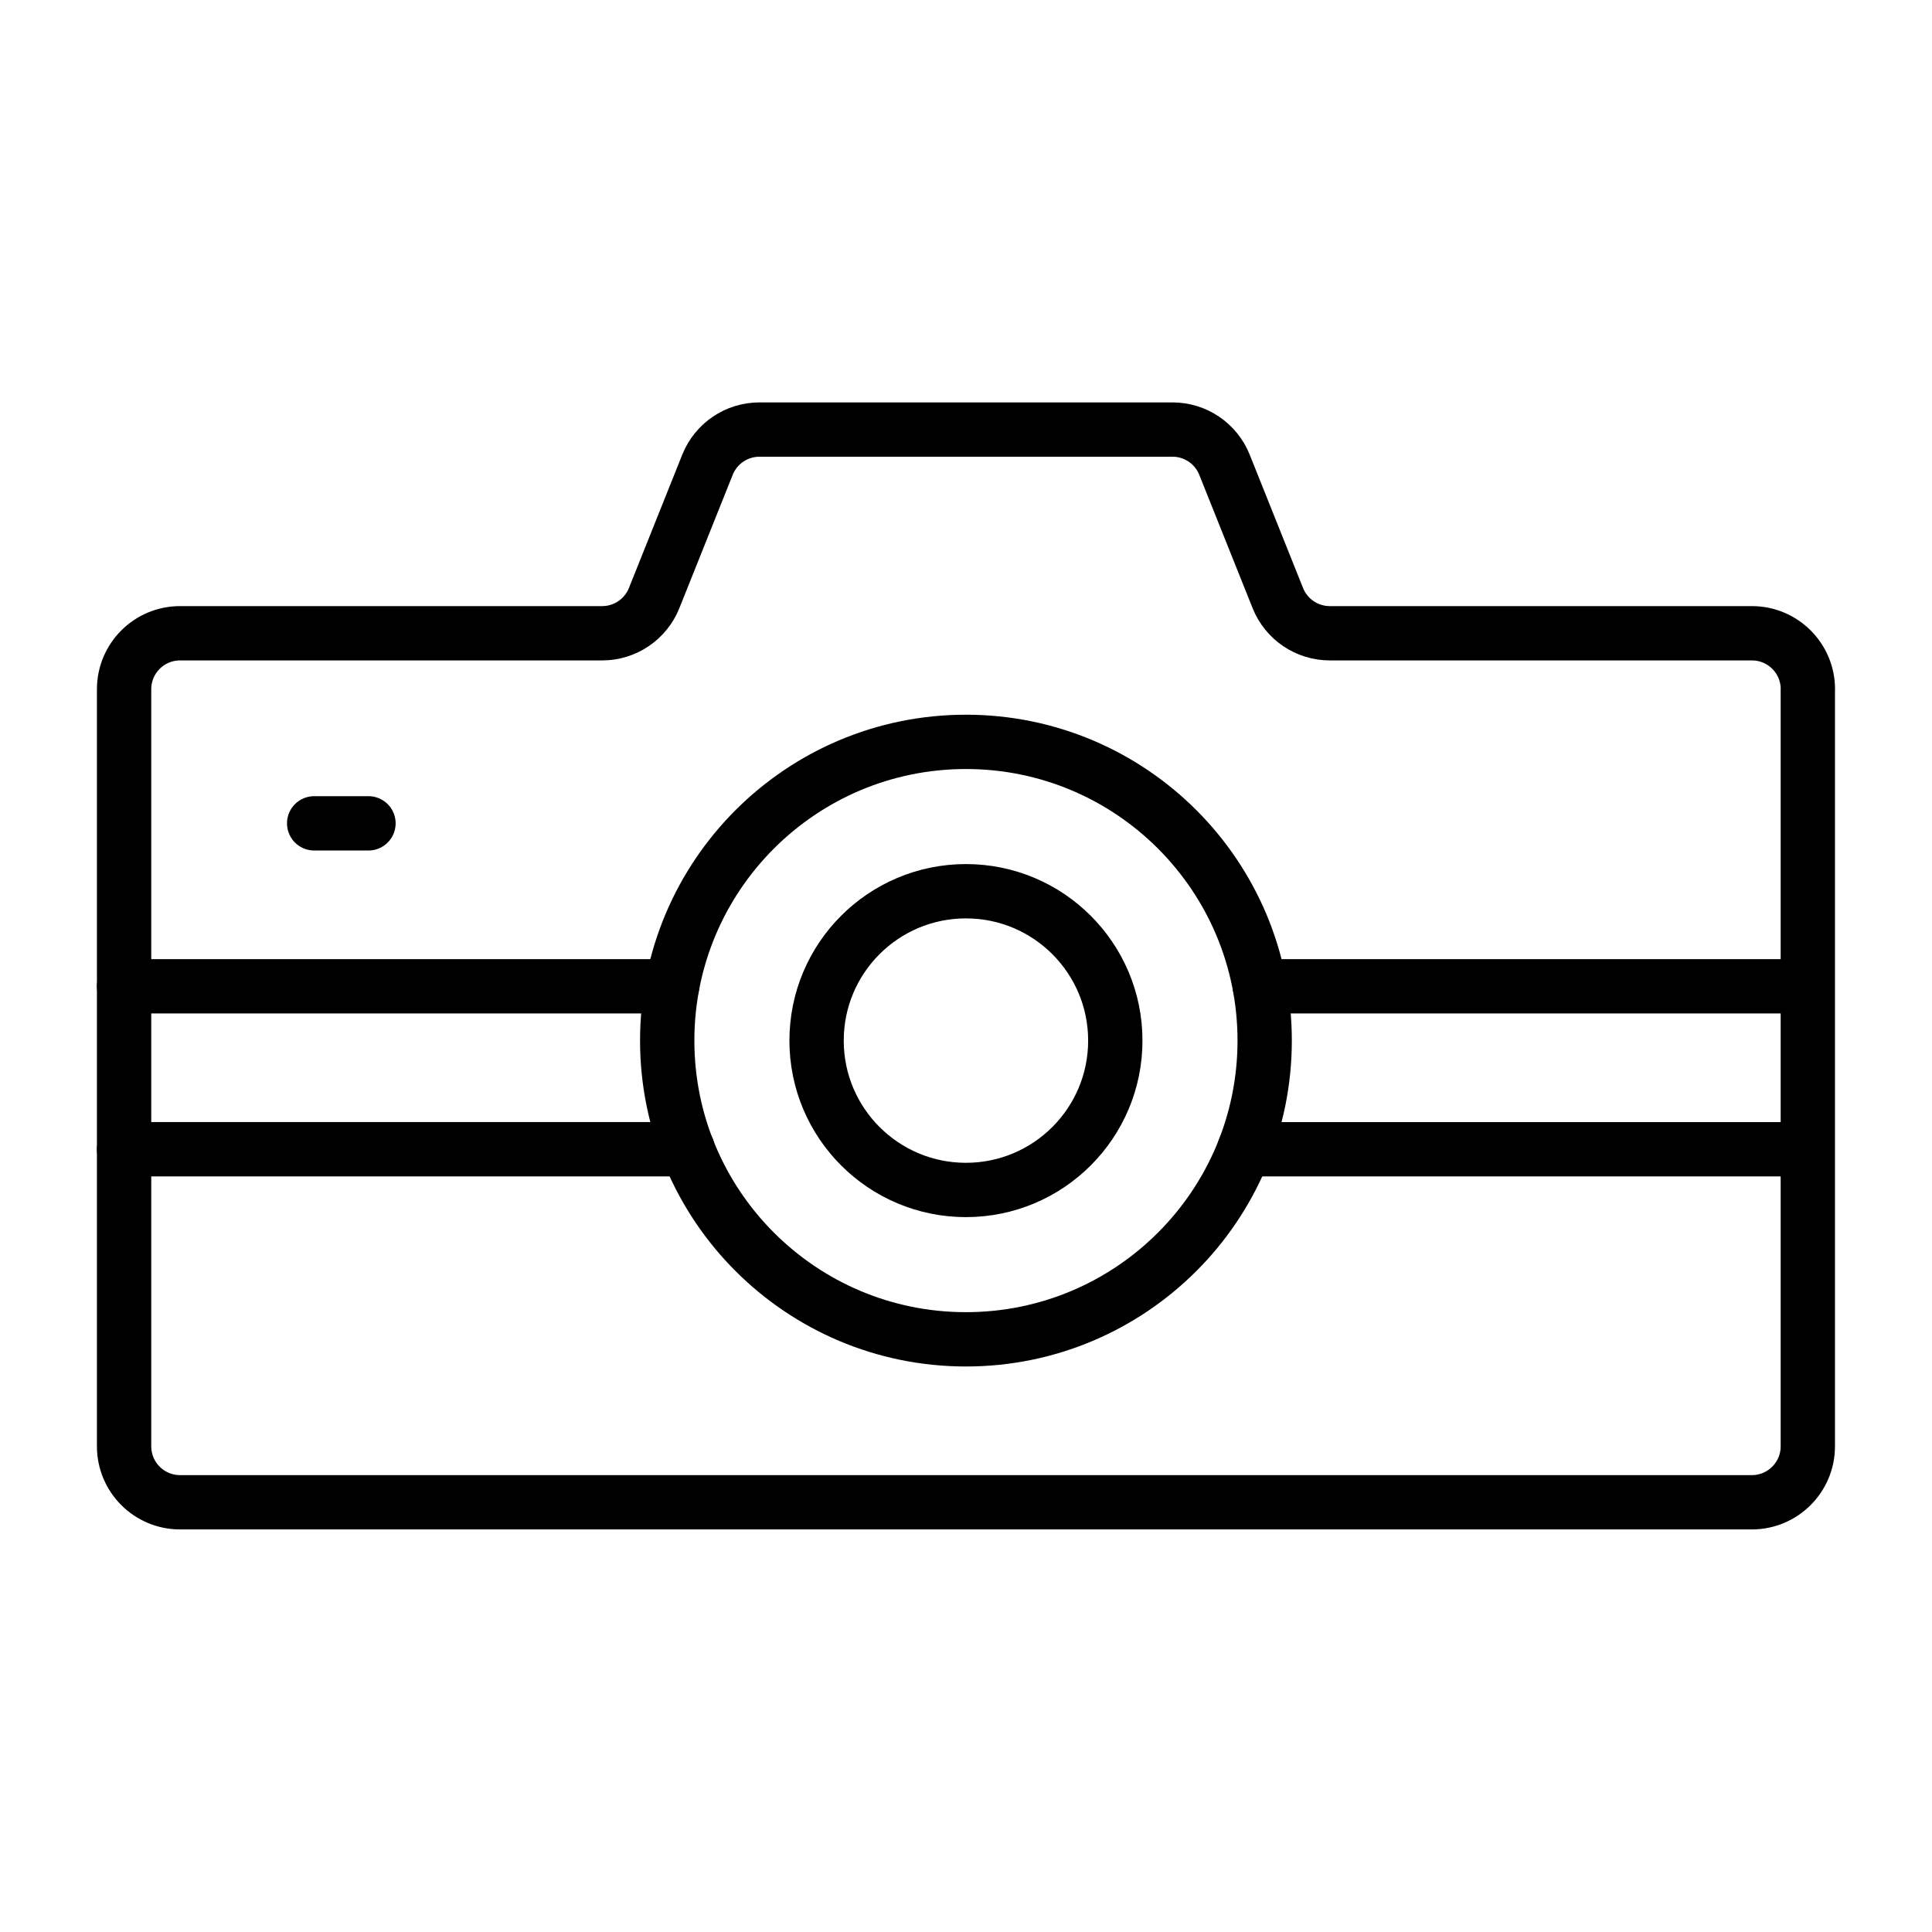
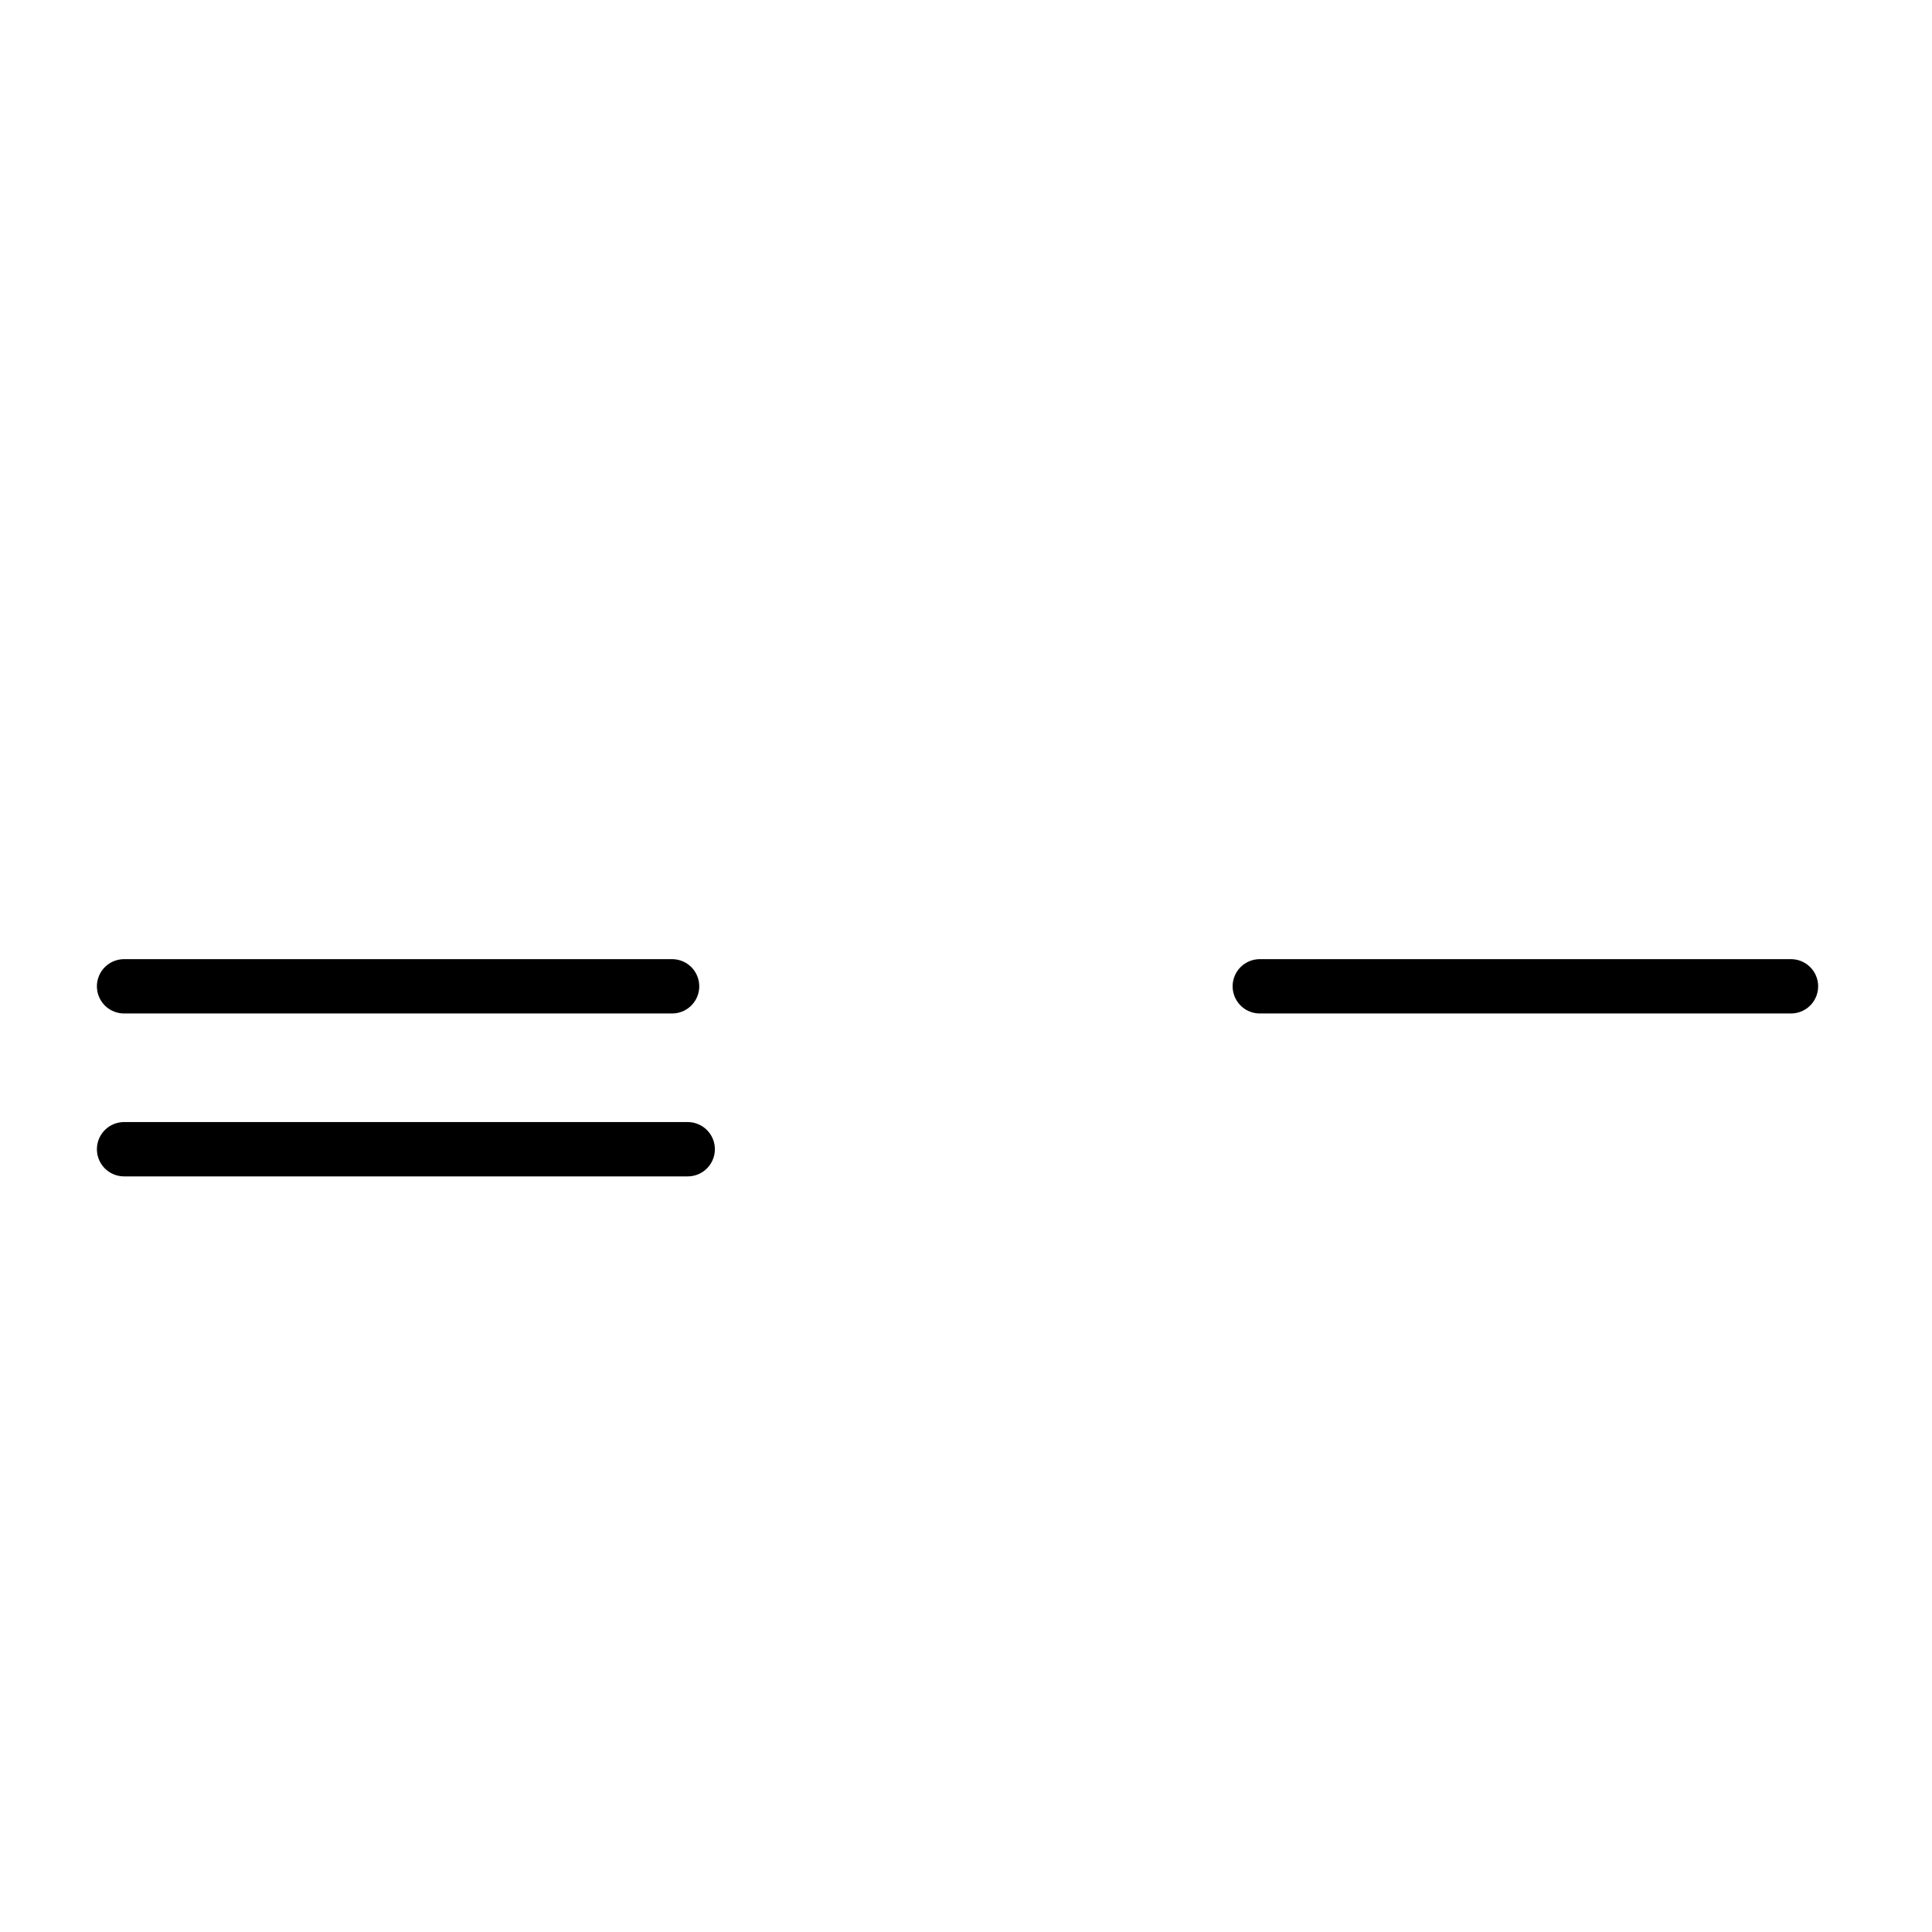
<svg xmlns="http://www.w3.org/2000/svg" width="800px" height="800px" version="1.1" viewBox="144 144 512 512">
  <g fill="none" stroke="#000000" stroke-linecap="round" stroke-linejoin="round" stroke-miterlimit="10" stroke-width="2">
-     <path transform="matrix(7.197 0 0 7.197 148.09 148.09)" d="m66 24.811v27.877c0 1.139-0.923 2.061-2.061 2.061h-57.877c-1.139 0-2.061-0.923-2.061-2.061v-27.877c0-1.139 0.923-2.061 2.061-2.061h15.543c0.843 0 1.601-0.513 1.914-1.296l1.964-4.909c0.313-0.783 1.071-1.296 1.914-1.296h15.209c0.843 0 1.601 0.513 1.914 1.296l1.964 4.909c0.313 0.783 1.071 1.296 1.914 1.296h15.543c1.139 0 2.061 0.923 2.061 2.061z" />
-     <path transform="matrix(7.197 0 0 7.197 148.09 148.09)" d="m46 37.749c0 6.075-4.925 11-11 11-6.075 0-11-4.925-11-11 0-6.075 4.925-11 11-11 6.075 0 11 4.925 11 11" />
-     <path transform="matrix(7.197 0 0 7.197 148.09 148.09)" d="m40.5 37.749c0 3.037-2.462 5.5-5.5 5.5-3.038 0-5.5-2.463-5.5-5.5 0-3.038 2.462-5.5 5.5-5.5 3.037 0 5.5 2.462 5.5 5.5" />
-     <path transform="matrix(7.197 0 0 7.197 148.09 148.09)" d="m11 29.749h2" />
    <path transform="matrix(7.197 0 0 7.197 148.09 148.09)" d="m4 41.749h20.755" />
    <path transform="matrix(7.197 0 0 7.197 148.09 148.09)" d="m24.18 35.75h-20.18" />
-     <path transform="matrix(7.197 0 0 7.197 148.09 148.09)" d="m65.38 41.75h-20.13" />
    <path transform="matrix(7.197 0 0 7.197 148.09 148.09)" d="m65.38 35.75h-19.56" />
  </g>
</svg>